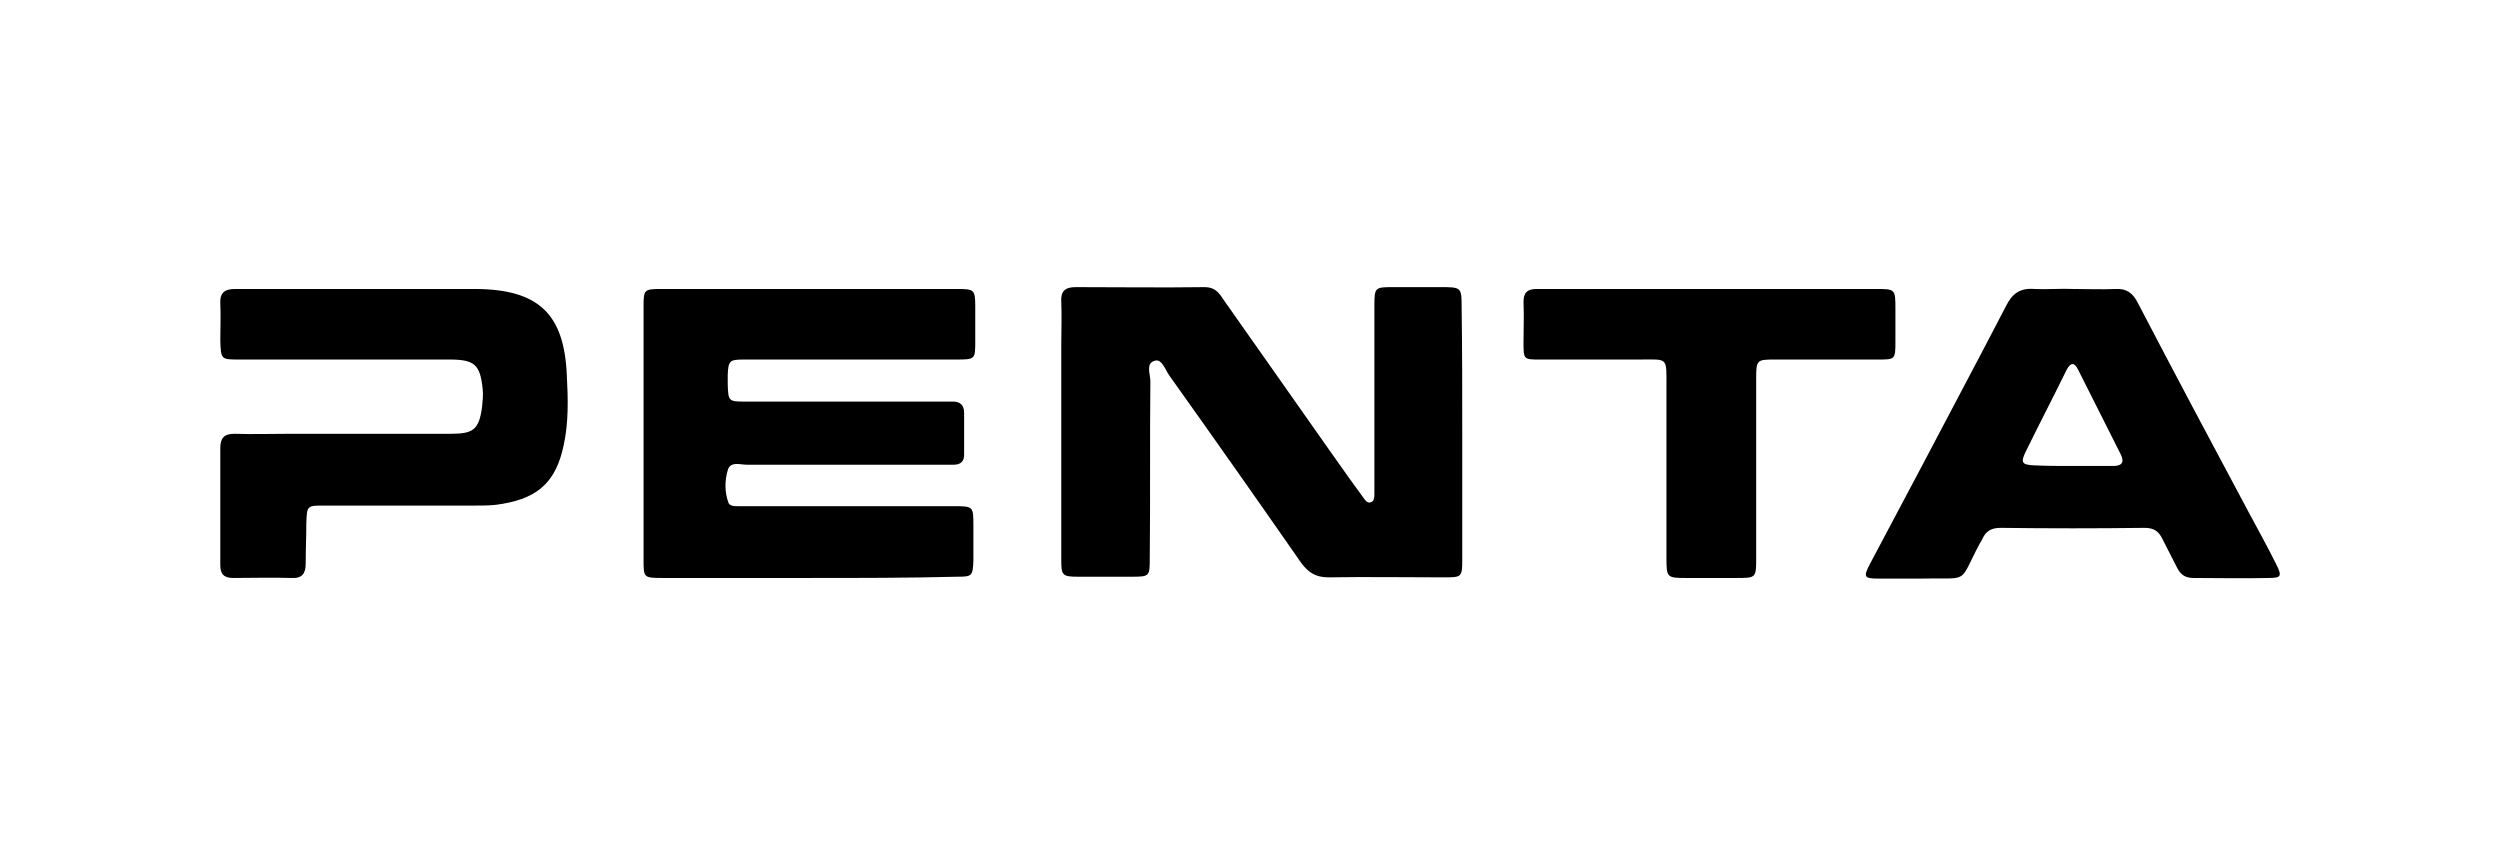
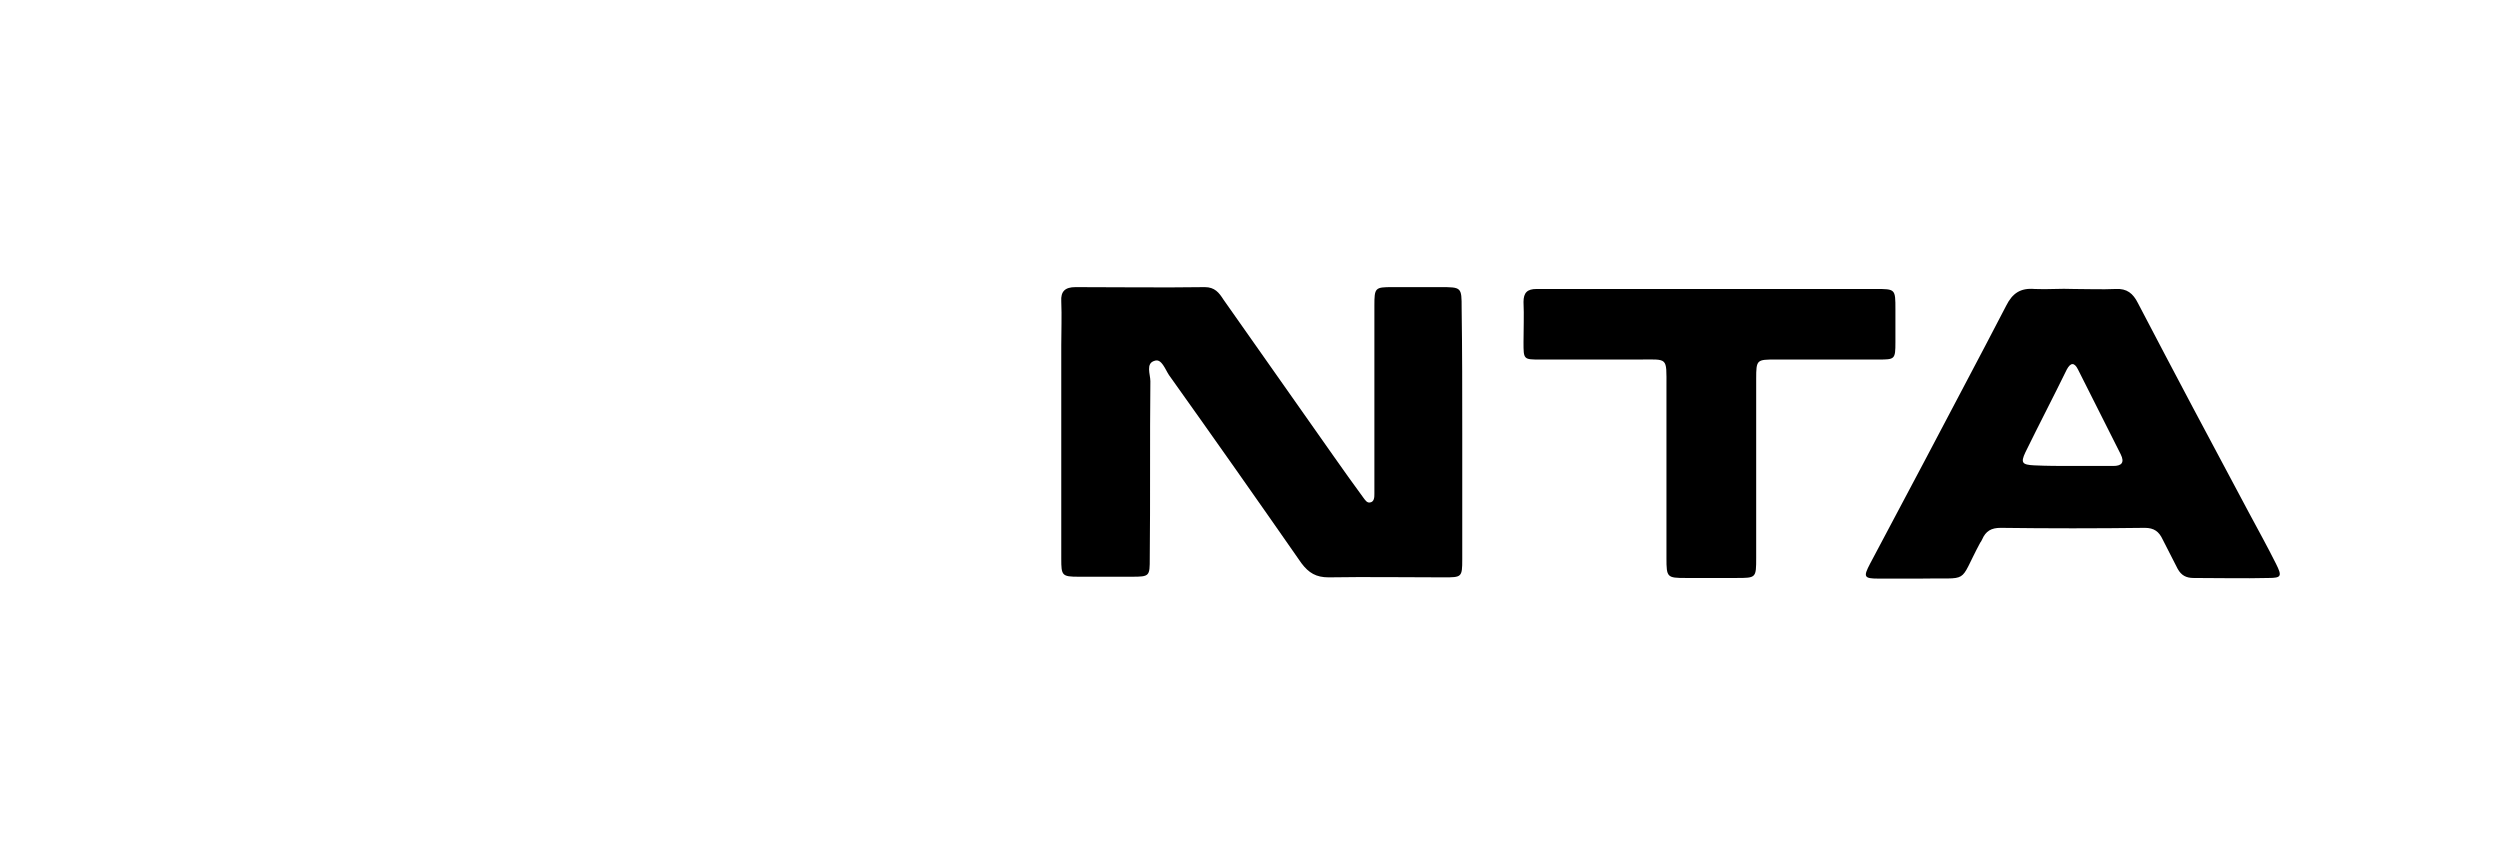
<svg xmlns="http://www.w3.org/2000/svg" version="1.1" id="Layer_1" x="0px" y="0px" width="404px" height="140px" viewBox="0 0 404 140" style="enable-background:new 0 0 404 140;" xml:space="preserve">
  <g>
    <path d="M236.3,70.1c0,6.8,0,13.6,0,20.3c0,2.9-0.1,2.9-3,2.9c-6.2,0-12.4-0.1-18.6,0c-2,0-3.2-0.7-4.4-2.3   c-7.1-10.2-14.2-20.3-21.4-30.4c-0.6-0.9-1.2-2.7-2.3-2.3c-1.5,0.4-0.7,2.2-0.7,3.3c-0.1,9.5,0,19.1-0.1,28.6c0,2.9,0,3-2.9,3   c-2.9,0-5.7,0-8.6,0c-2.7,0-2.8-0.2-2.8-2.9c0-11.5,0-23,0-34.5c0-2.4,0.1-4.7,0-7.1c-0.1-1.6,0.6-2.3,2.3-2.3c7,0,14,0.1,20.9,0   c1.6,0,2.3,0.9,3,2c5.9,8.4,11.9,16.9,17.8,25.3c1.6,2.3,3.2,4.5,4.8,6.7c0.3,0.4,0.6,0.9,1.1,0.8c0.7-0.1,0.7-0.9,0.7-1.4   c0-2.9,0-5.7,0-8.6c0-7.3,0-14.5,0-21.8c0-2.9,0.1-3,2.9-3c2.6,0,5.1,0,7.7,0c3.5,0,3.5,0,3.5,3.4   C236.3,56.7,236.3,63.4,236.3,70.1C236.3,70.1,236.3,70.1,236.3,70.1z" />
-     <path d="M130.6,93.4c-7.9,0-15.7,0-23.6,0c-3,0-3-0.1-3-2.9c0-13.7,0-27.3,0-41c0-2.7,0.1-2.8,2.9-2.8c15.9,0,31.8,0,47.8,0   c2.7,0,2.9,0.1,2.9,2.8c0,1.9,0,3.7,0,5.6c0,3,0,3-3.2,3c-7.1,0-14.2,0-21.2,0c-4.3,0-8.6,0-13,0c-2.3,0-2.5,0.2-2.6,2.5   c0,0.5,0,1,0,1.5c0.1,2.7,0.1,2.8,2.8,2.8c10.4,0,20.8,0,31.2,0c0.8,0,1.6,0,2.4,0c1.1,0,1.8,0.5,1.8,1.8c0,2.3,0,4.5,0,6.8   c0,1.1-0.6,1.6-1.7,1.6c-0.8,0-1.6,0-2.4,0c-10.3,0-20.6,0-31,0c-1.1,0-2.7-0.6-3.1,0.9c-0.5,1.7-0.5,3.5,0.1,5.2   c0.2,0.6,1,0.6,1.6,0.6c1,0,2,0,2.9,0c10.6,0,21.2,0,31.8,0c3.3,0,3.3,0,3.3,3.2c0,1.9,0,3.7,0,5.6c-0.1,2.5-0.2,2.6-2.7,2.6   C146.8,93.4,138.7,93.4,130.6,93.4C130.6,93.4,130.6,93.4,130.6,93.4z" />
    <path d="M335.1,46.7c2.3,0,4.5,0.1,6.8,0c1.8-0.1,2.8,0.7,3.6,2.3c5.9,11.3,11.9,22.6,17.9,33.8c1.5,2.8,3,5.5,4.4,8.3   c1,2,0.9,2.3-1.2,2.3c-4,0.1-8.1,0-12.1,0c-1.2,0-2-0.4-2.6-1.5c-0.8-1.6-1.6-3.1-2.4-4.7c-0.6-1.3-1.4-1.9-2.9-1.9   c-7.8,0.1-15.5,0.1-23.3,0c-1.5,0-2.4,0.5-3,1.9c-0.1,0.2-0.2,0.4-0.3,0.5c-3.7,6.9-1.4,5.6-9.7,5.8c-2.3,0-4.5,0-6.8,0   c-2.3,0-2.4-0.3-1.3-2.4c2.9-5.5,5.8-10.9,8.7-16.4c4.4-8.4,8.9-16.8,13.3-25.3c1-2,2.3-2.9,4.6-2.7   C330.9,46.8,333,46.6,335.1,46.7C335.1,46.7,335.1,46.7,335.1,46.7z M334.7,75.3C334.7,75.3,334.7,75.3,334.7,75.3   c2.3,0,4.5,0,6.8,0c1.3,0,1.9-0.5,1.2-1.9c-2.3-4.6-4.6-9.1-6.9-13.7c-0.6-1.2-1.2-1.1-1.8,0c-2.2,4.5-4.5,8.9-6.7,13.4   c-0.8,1.7-0.5,2,1.4,2.1C330.8,75.3,332.8,75.3,334.7,75.3z" />
-     <path d="M58.4,46.7c6.2,0,12.4,0,18.6,0c10,0.1,14.2,4,14.6,14c0.2,3.7,0.3,7.5-0.5,11.2c-1.2,5.8-4,8.5-9.8,9.5   c-1.5,0.3-2.9,0.3-4.4,0.3c-8.2,0-16.3,0-24.5,0c-2.8,0-2.8,0-2.9,2.9c0,2.2-0.1,4.3-0.1,6.5c0,1.6-0.6,2.4-2.3,2.3   c-3.1-0.1-6.3,0-9.4,0c-1.5,0-2.1-0.6-2.1-2.1c0-6.3,0-12.6,0-18.9c0-1.6,0.6-2.3,2.3-2.3c3,0.1,6.1,0,9.1,0c8.6,0,17.3,0,25.9,0   c3.6,0,4.5-0.7,5-4.3c0.1-1,0.2-2,0.1-2.9c-0.4-4-1.3-4.8-5.4-4.8c-11.3,0-22.6,0-33.9,0c-3,0-3,0-3.1-3.1c0-2,0.1-3.9,0-5.9   c-0.1-1.8,0.7-2.4,2.4-2.4c4,0,8.1,0,12.1,0C52.9,46.7,55.7,46.7,58.4,46.7z" />
    <path d="M276.3,46.7c8.9,0,17.9,0,26.8,0c3.2,0,3.2,0,3.2,3.3c0,1.8,0,3.5,0,5.3c0,2.8-0.1,2.8-2.8,2.8c-5.5,0-11,0-16.5,0   c-3.1,0-3.2,0-3.2,3.1c0,9.6,0,19.2,0,28.9c0,3.3,0,3.3-3.2,3.3c-2.7,0-5.5,0-8.2,0c-3,0-3.1-0.1-3.1-3.2c0-9.2,0-18.5,0-27.7   c0-4.9,0.3-4.4-4.5-4.4c-5.3,0-10.6,0-15.9,0c-2.7,0-2.7,0-2.7-2.8c0-2.2,0.1-4.3,0-6.5c0-1.5,0.6-2.1,2.1-2.1c2.3,0,4.5,0,6.8,0   C262.2,46.7,269.3,46.7,276.3,46.7z" />
  </g>
</svg>